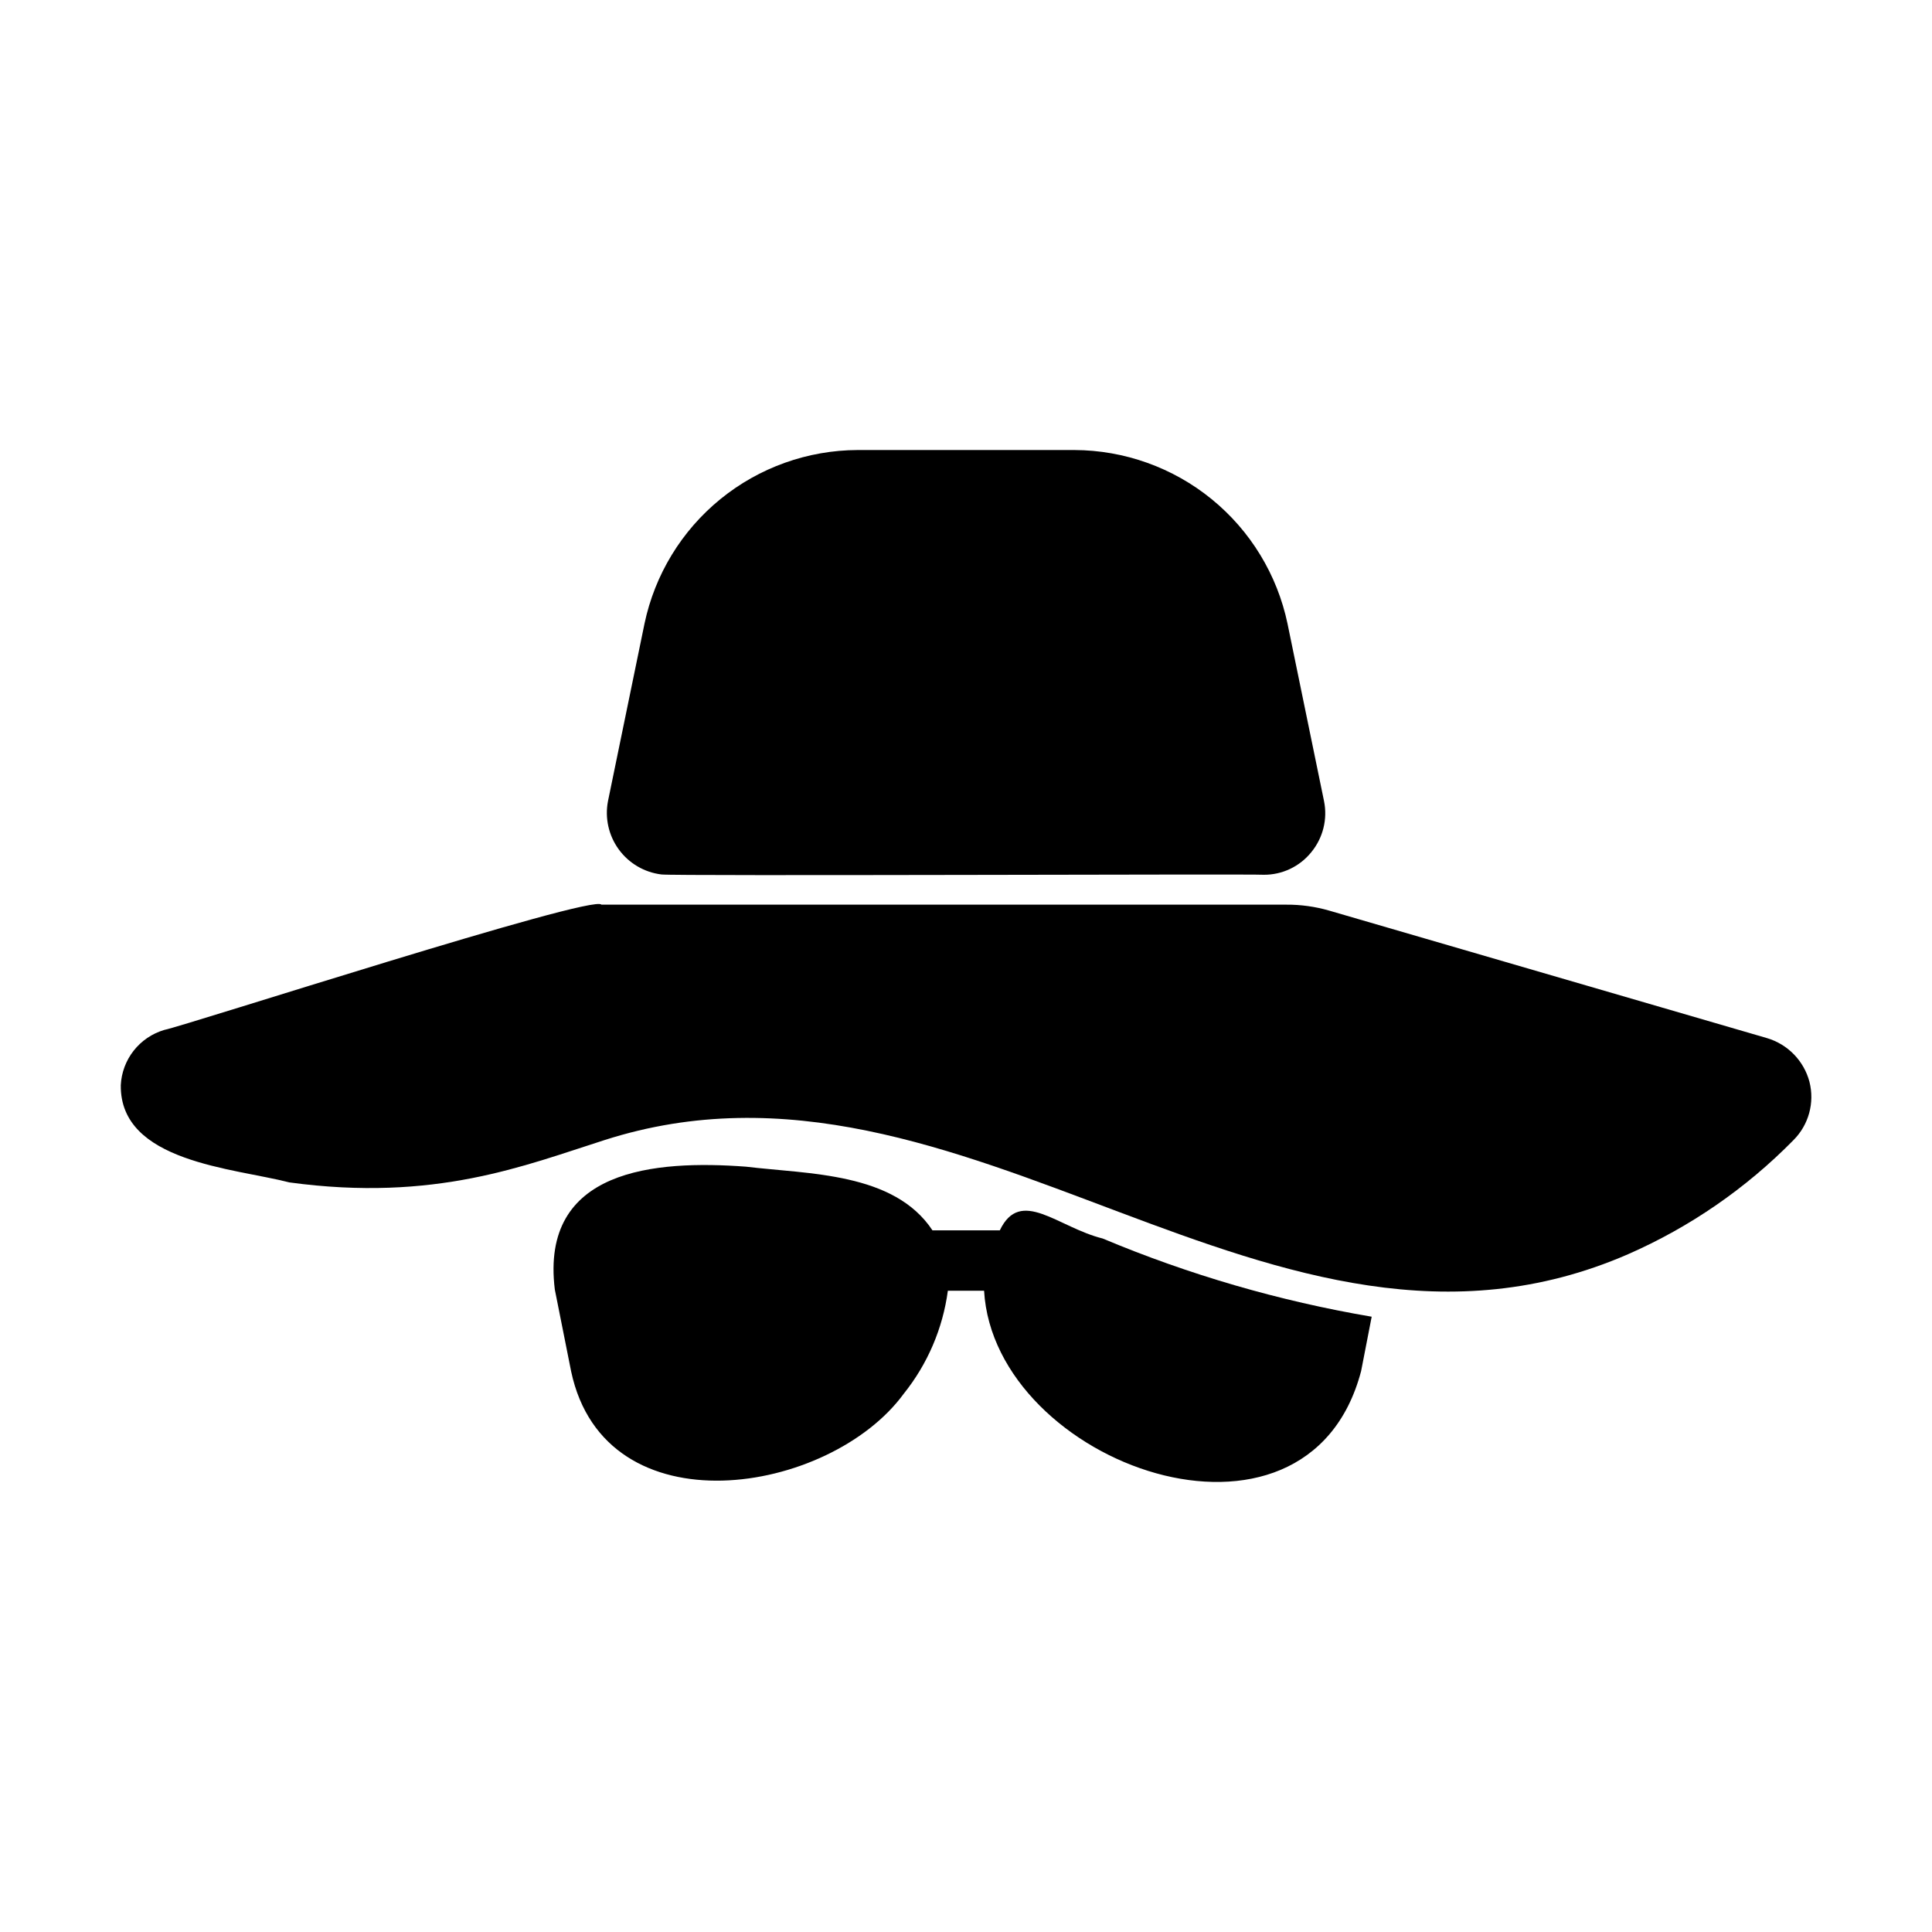
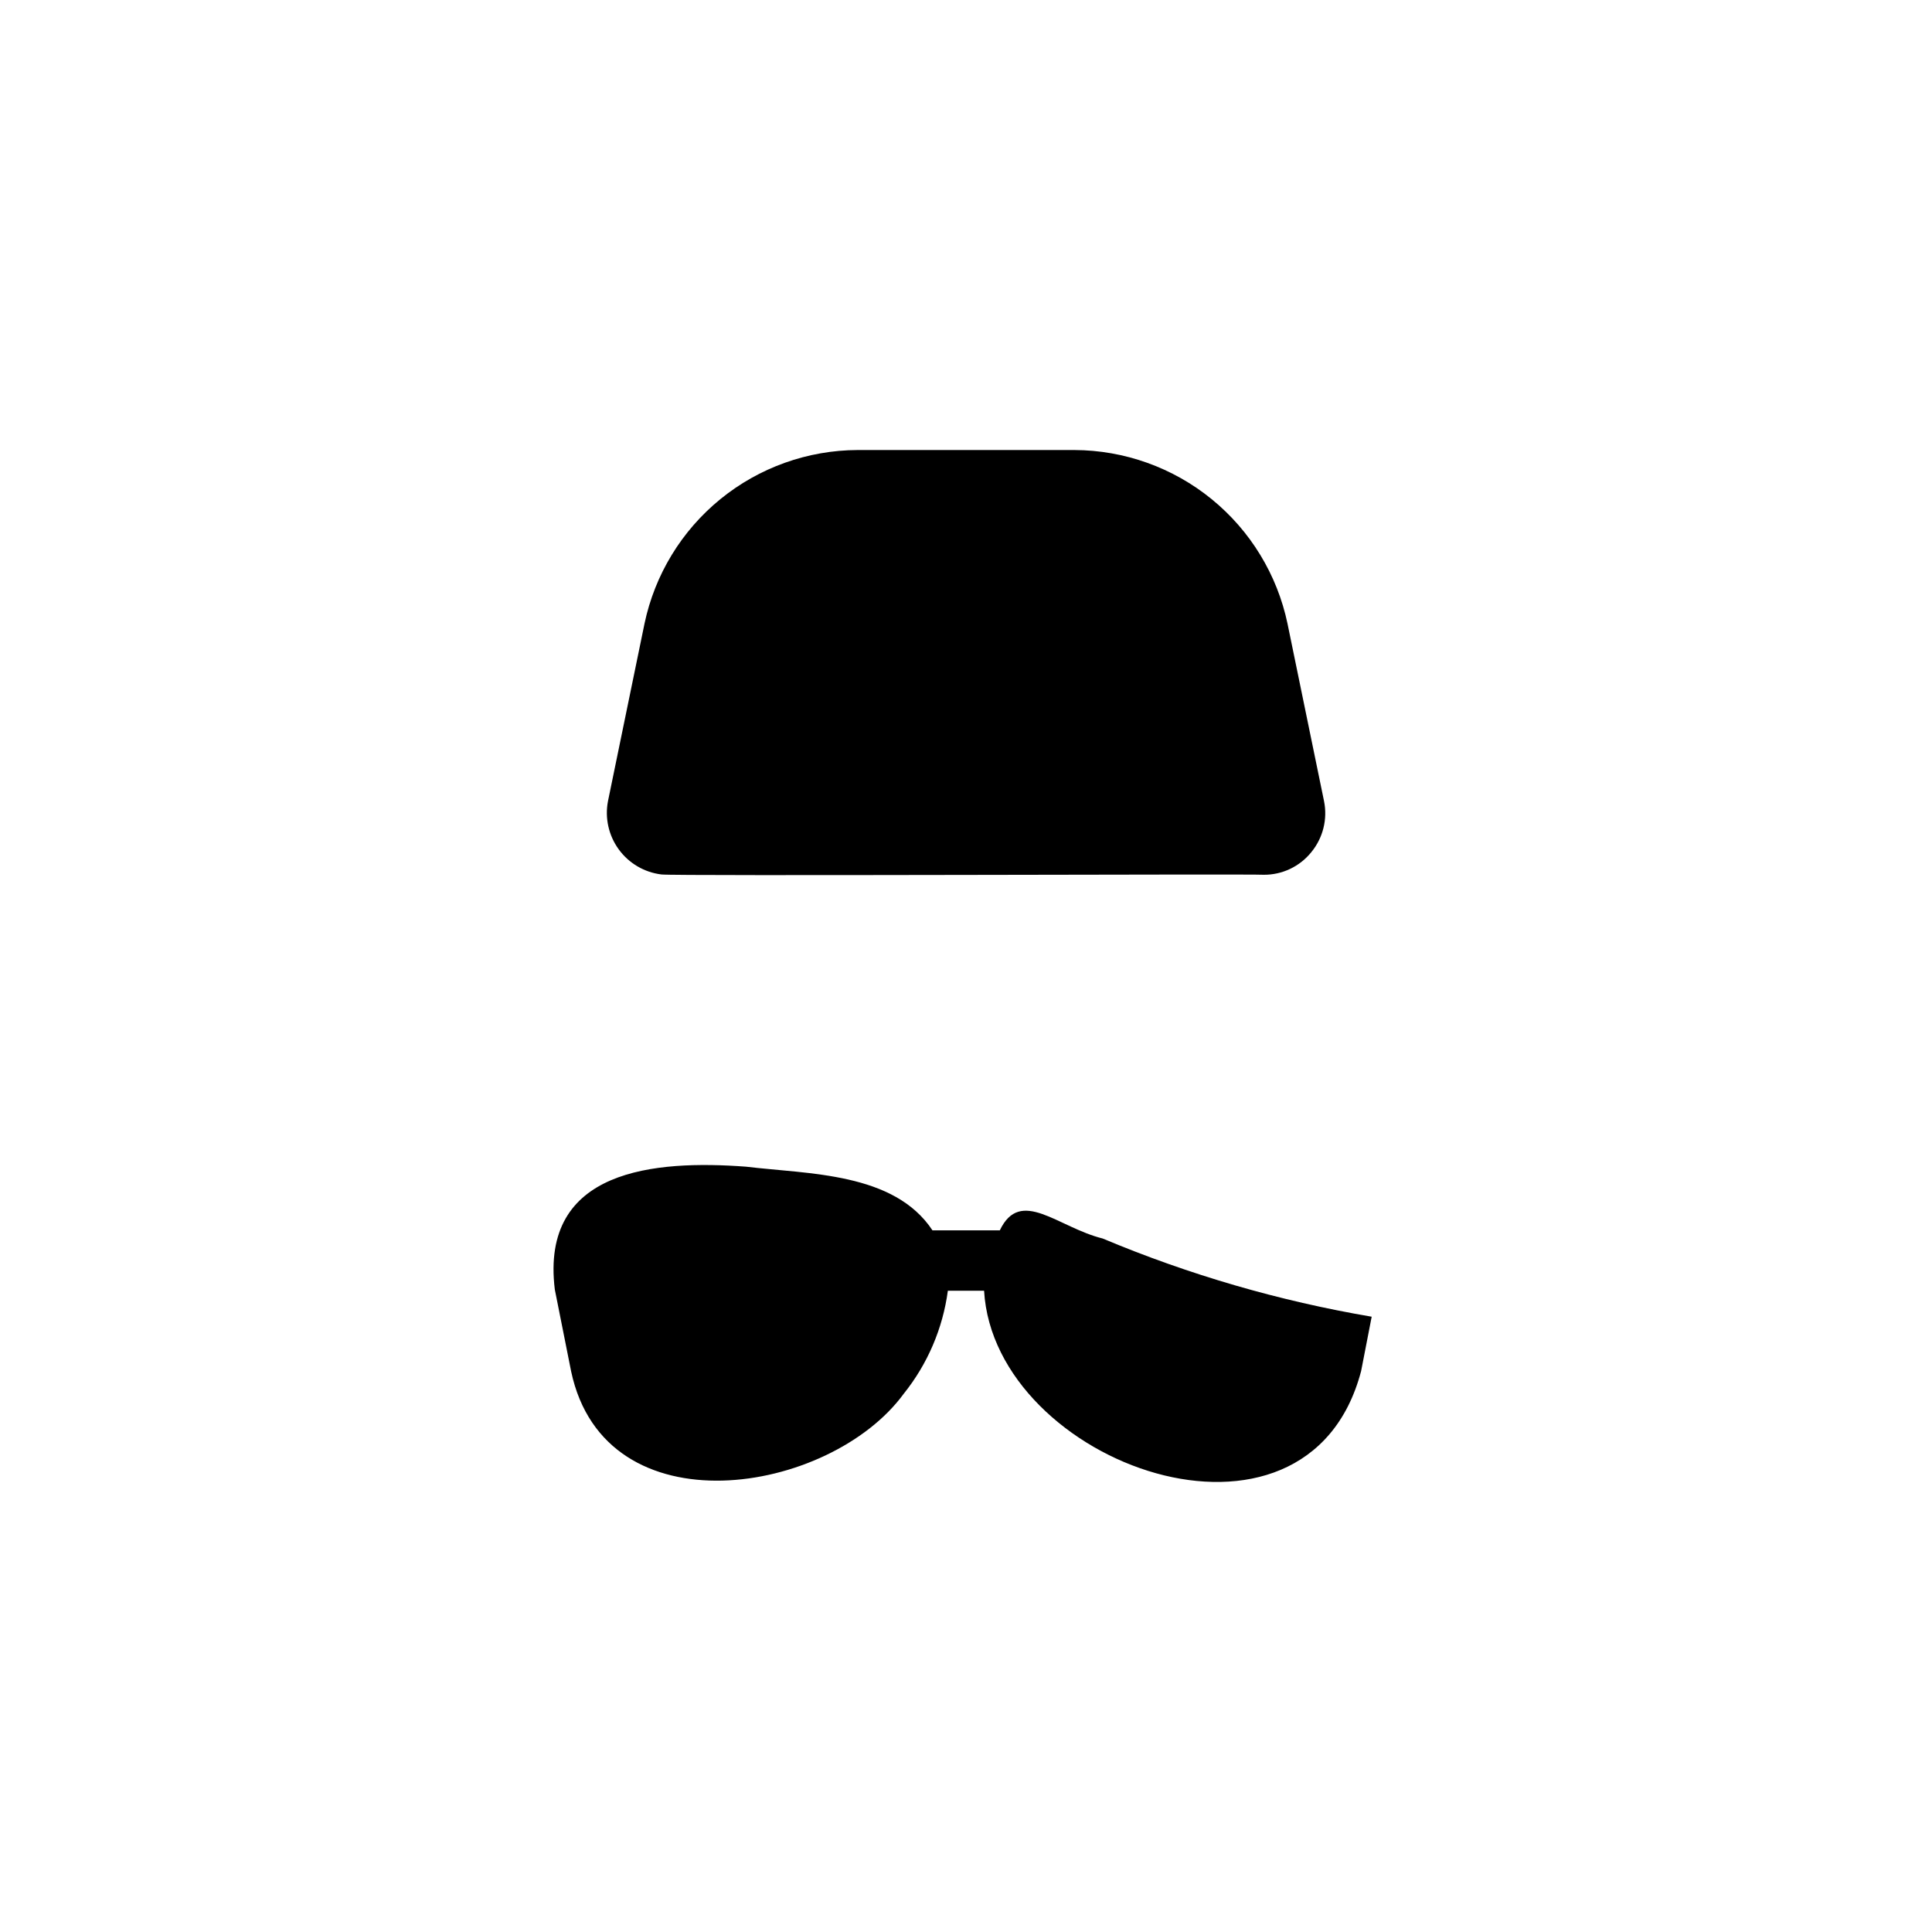
<svg xmlns="http://www.w3.org/2000/svg" width="1200pt" height="1200pt" version="1.1" viewBox="0 0 1200 1200">
-   <path d="m1123.9 671.96c-3.453-13.059-13.48-23.367-26.438-27.188l-271.69-79.125c-8.77-2.555-17.867-3.816-27-3.75h-425.25c-4.512-6.898-258.61 75.305-271.5 77.812-7.504 2.215-14.133 6.707-18.973 12.852-4.836 6.148-7.644 13.648-8.027 21.461-0.578 47.887 70.195 51.441 104.62 60.379 90.684 12.359 146.43-10.559 195.75-26.254 225.05-72.219 414.31 167.24 635.81 70.875 38.453-16.855 73.332-40.914 102.75-70.875 9.461-9.465 13.238-23.215 9.938-36.188z" />
  <path d="m410.81 543.14c6.746 1.078 367.8-0.383 374.07 0.188v0.004c11.504 0.09 22.418-5.094 29.621-14.062 7.258-8.844 10.148-20.48 7.875-31.688l-22.688-110.25c-6.402-30.406-23.035-57.695-47.125-77.316-24.09-19.617-54.18-30.383-85.25-30.496h-134.62c-31.07 0.113-61.16 10.879-85.254 30.496-24.09 19.621-40.723 46.91-47.121 77.316l-22.688 110.25c-2.027 10.492 0.398 21.355 6.688 29.992 6.293 8.637 15.891 14.277 26.5 15.566z" />
  <path d="m684.93 769.27c-27.934-6.906-51.066-32.047-63.938-5.062h-41.812c-23.883-36.129-76.926-34.867-115.88-39.566-56.297-4.184-127.94 1.32-118.69 76.316l10.125 50.812c21.098 99.5 160.64 76.82 206.62 13.871v0.004c14.777-18.422 24.242-40.527 27.375-63.938h22.5c6.266 107.97 200.64 177.72 234.19 49.875l6.559-33.75c-57.363-9.75-113.41-26.043-167.06-48.562z" />
</svg>